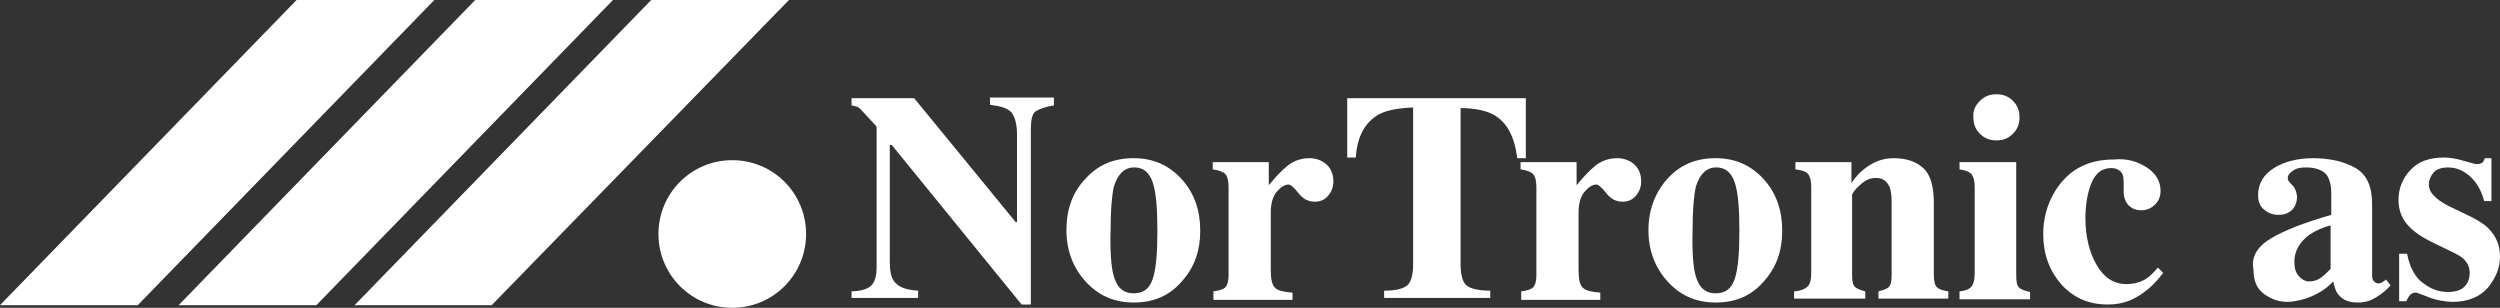
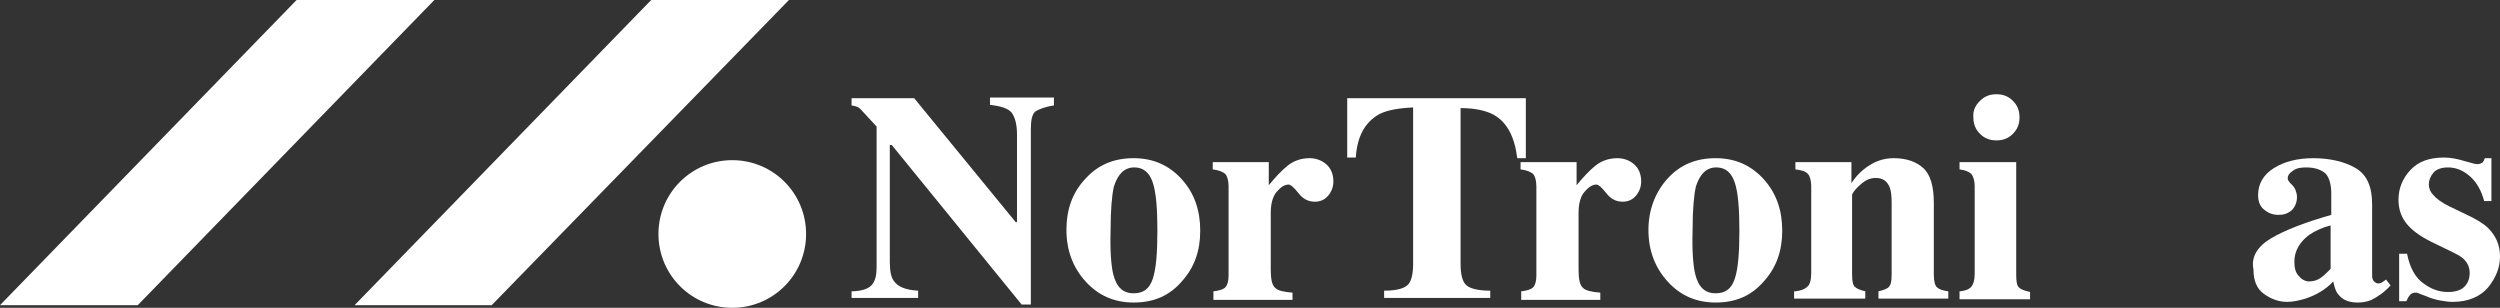
<svg xmlns="http://www.w3.org/2000/svg" id="Layer_2" data-name="Layer 2" viewBox="0 0 379.3 46.7">
  <rect x="0" y="0" width="379.3" height="46.7" fill="#333333" stroke="none" />
  <defs>
    <style>      .cls-1 {        fill: #fff;      }    </style>
  </defs>
  <g id="Streker">
    <g>
      <g>
        <path class="cls-1" d="M129.1,44.2c1.6,0,2.7-.4,3.2-1s.7-1.5.7-2.6v-21.4c-1.4-1.5-2.2-2.4-2.5-2.7-.3-.3-.7-.4-1.3-.5v-1.1h9.5l15.4,18.8h.2v-13.3c0-1.5-.3-2.6-.8-3.3-.6-.7-1.7-1-3.3-1.2v-1.1h9.7v1.2c-1.4.2-2.3.6-2.8.9-.5.4-.7,1.3-.7,2.7v26.6h-1.4l-19.7-24.2h-.3v17.7c0,1.4.2,2.4.6,2.9.6.9,1.8,1.4,3.7,1.5v1.1h-10.1v-1h-.1Z" />
        <path class="cls-1" d="M164.7,27.1c1.9-2.1,4.3-3.1,7.3-3.1s5.4,1.1,7.3,3.2c1.9,2.1,2.8,4.7,2.8,7.8s-.9,5.6-2.8,7.7c-1.9,2.2-4.3,3.2-7.3,3.2s-5.4-1.1-7.3-3.2c-1.9-2.1-2.9-4.7-2.9-7.8s.9-5.7,2.9-7.8ZM168.9,41.6c.5,2,1.5,2.9,3.1,2.9,1.5,0,2.4-.7,2.9-2.2s.7-3.9.7-7.3-.2-5.8-.7-7.3-1.4-2.3-2.8-2.3c-1.5,0-2.5,1-3.1,2.9-.3,1.3-.5,3.5-.5,6.6-.1,3.2.1,5.5.4,6.7Z" />
        <path class="cls-1" d="M184.1,44.2c.9-.1,1.5-.3,1.8-.6s.5-.9.5-1.8v-13.5c0-.9-.2-1.6-.5-1.9s-1-.6-1.9-.7v-1.1h8.5v3.5c1-1.2,1.9-2.2,2.9-3,.9-.7,2-1.1,3.3-1.1.9,0,1.8.3,2.5.9s1.1,1.5,1.1,2.6c0,.9-.3,1.6-.8,2.2s-1.2.9-2,.9c-1,0-1.8-.4-2.5-1.3s-1.2-1.3-1.5-1.3c-.6,0-1.2.4-1.8,1.1s-.9,1.8-.9,3.2v8.6c0,1.5.2,2.4.7,2.8.4.4,1.3.6,2.6.7v1.1h-12v-1.3h0Z" />
        <path class="cls-1" d="M204.4,14.9h27.1v9.1h-1.3c-.4-3.3-1.6-5.5-3.6-6.6-1.1-.6-2.8-1-5-1v23.6c0,1.7.3,2.8.9,3.3.6.5,1.8.8,3.6.8v1.1h-16.1v-1.1c1.8,0,2.9-.3,3.5-.8s.9-1.6.9-3.3v-23.7c-2.2.1-3.9.4-5.1,1-2.2,1.2-3.4,3.4-3.6,6.6h-1.3v-9Z" />
        <path class="cls-1" d="M230.8,44.2c.9-.1,1.5-.3,1.8-.6s.5-.9.5-1.8v-13.5c0-.9-.2-1.6-.5-1.9s-1-.6-1.9-.7v-1.1h8.5v3.5c1-1.2,1.9-2.2,2.9-3,.9-.7,2-1.1,3.3-1.1.9,0,1.8.3,2.5.9s1.1,1.5,1.1,2.6c0,.9-.3,1.6-.8,2.2s-1.2.9-2,.9c-1,0-1.8-.4-2.5-1.3s-1.2-1.3-1.5-1.3c-.6,0-1.2.4-1.8,1.1s-.9,1.8-.9,3.2v8.6c0,1.5.2,2.4.7,2.8.4.4,1.3.6,2.6.7v1.1h-12v-1.3h0Z" />
        <path class="cls-1" d="M253,27.1c1.9-2.1,4.3-3.1,7.3-3.1s5.4,1.1,7.3,3.2,2.8,4.7,2.8,7.8-.9,5.6-2.8,7.7c-1.9,2.2-4.3,3.2-7.3,3.2s-5.4-1.1-7.3-3.2c-1.9-2.1-2.9-4.7-2.9-7.8,0-3,1-5.7,2.9-7.8ZM257.2,41.6c.5,2,1.5,2.9,3.1,2.9,1.5,0,2.4-.7,2.9-2.2s.7-3.9.7-7.3-.2-5.8-.7-7.3-1.4-2.3-2.8-2.3c-1.5,0-2.5,1-3.1,2.9-.3,1.3-.5,3.5-.5,6.6-.1,3.2.1,5.5.4,6.7Z" />
        <path class="cls-1" d="M272.4,44.2c.8-.1,1.4-.3,1.8-.7.4-.3.6-1,.6-2.1v-13.1c0-.9-.2-1.6-.5-1.9-.3-.4-1-.6-1.9-.7v-1.1h8.5v3.2c.7-1.1,1.6-2,2.7-2.7s2.3-1.1,3.7-1.1c1.9,0,3.4.5,4.5,1.5s1.6,2.8,1.6,5.3v10.9c0,1,.2,1.7.5,1.9.3.3.9.5,1.7.6v1.1h-10.6v-1.1c.8-.2,1.4-.4,1.6-.7.3-.3.4-.9.4-1.9v-10.9c0-1-.1-1.8-.3-2.3-.4-.9-1-1.4-2.1-1.4-.8,0-1.5.3-2.1.8-.7.6-1.2,1.1-1.5,1.7v12.1c0,1,.1,1.6.4,1.9.3.3.8.5,1.6.7v1.1h-10.8v-1.1h.2Z" />
        <path class="cls-1" d="M297.4,44.2c.8-.1,1.3-.3,1.6-.6.4-.4.6-1.1.6-2.1v-13.2c0-.9-.2-1.5-.5-1.9-.3-.3-.9-.6-1.8-.7v-1.1h8.6v17.1c0,1,.1,1.6.4,1.9.3.3.8.5,1.7.7v1.1h-10.7v-1.2h.1ZM300.4,15.3c.7-.7,1.5-1,2.5-1s1.8.3,2.5,1,1,1.5,1,2.5-.3,1.8-1,2.5-1.5,1-2.5,1-1.8-.3-2.5-1-1-1.5-1-2.5c-.1-1,.3-1.8,1-2.5Z" />
-         <path class="cls-1" d="M325.7,25.4c1.4.9,2.1,2.1,2.1,3.6,0,.8-.3,1.5-.8,2-.6.6-1.3.9-2.1.9-.6,0-1.1-.1-1.5-.4-.8-.5-1.2-1.3-1.2-2.6v-1.4c0-.8-.2-1.3-.6-1.6-.4-.3-.8-.4-1.3-.4-1.4,0-2.4.8-3,2.3s-.9,3.3-.9,5.3c0,2.8.6,5.2,1.7,7.1,1.1,1.9,2.6,2.9,4.5,2.9,1.2,0,2.2-.3,3-.8.5-.3,1.1-.9,1.8-1.7l.8.8c-1.5,2-3.2,3.4-5.1,4.2-1,.4-2.1.6-3.3.6-2.9,0-5.2-1-7.1-3.1-1.8-2.1-2.7-4.6-2.7-7.6s1-5.8,2.9-8,4.5-3.3,7.8-3.3c2-.2,3.6.3,5,1.2Z" />
        <path class="cls-1" d="M344.5,36.2c2-1.2,5-2.4,9.2-3.6v-3.3c0-1.3-.3-2.3-.8-2.9-.6-.6-1.6-1-3-1-.8,0-1.5.1-2,.5-.5.3-.8.7-.8,1.1,0,.2,0,.3.1.4s.1.2.3.4l.3.3c.2.2.4.5.5.8s.2.6.2,1c0,.8-.3,1.5-.8,2-.6.5-1.2.7-2,.7-.9,0-1.6-.3-2.2-.8s-.9-1.2-.9-2.2c0-1.7.8-3.1,2.4-4.1s3.6-1.5,6-1.5,4.7.5,6.4,1.5c1.7,1,2.5,2.8,2.5,5.5v10.9c0,.3.1.6.3.8.2.2.4.3.6.3s.3,0,.5-.1c.1-.1.4-.2.7-.5l.7.9c-.9,1-1.9,1.7-2.9,2.2-.7.3-1.4.4-2.1.4-1.3,0-2.3-.4-2.9-1.2-.4-.4-.6-1.1-.8-2-1.2,1.3-2.7,2.1-4.2,2.6-1,.3-1.9.5-2.8.5-1.2,0-2.4-.4-3.5-1.2s-1.6-2-1.6-3.7c-.4-1.9.6-3.5,2.6-4.7ZM352.3,42c.4-.3.8-.7,1.3-1.2v-6.6c-1.2.3-2.3.8-3.2,1.4-1.5,1.1-2.3,2.5-2.3,4.1,0,1,.2,1.7.7,2.2.4.5,1,.8,1.5.8.7,0,1.4-.2,2-.7Z" />
        <path class="cls-1" d="M364,38.5h1.2c.4,2.1,1.3,3.7,2.5,4.5,1.2.9,2.4,1.3,3.7,1.3,1.2,0,2-.3,2.5-.8s.8-1.2.8-2.1c0-.8-.3-1.5-.9-2.1-.3-.3-.8-.6-1.6-1l-3.3-1.6c-1.8-.9-3-1.8-3.8-2.8s-1.2-2.2-1.2-3.6c0-1.7.6-3.2,1.8-4.5,1.2-1.3,2.9-1.9,5.1-1.9,1,0,2,.2,3,.5,1.1.3,1.7.5,2,.5.4,0,.6-.1.8-.2.2-.2.3-.4.4-.7h1v6.5h-1.1c-.4-1.5-1.1-2.8-2.1-3.7-1-.9-2.1-1.4-3.4-1.4-1,0-1.8.3-2.2.8-.5.6-.7,1.2-.7,1.8,0,.5.2,1.1.7,1.6.4.5,1.2,1.1,2.4,1.7l2.5,1.2c1.5.7,2.7,1.4,3.4,2.1,1.2,1.2,1.8,2.6,1.8,4.3s-.6,3.2-1.8,4.7c-1.2,1.4-3,2.2-5.4,2.2-.6,0-1.2-.1-1.8-.2-.6-.1-1.4-.3-2.3-.7l-.8-.3c-.3-.1-.5-.2-.5-.2h-.3c-.2,0-.5.1-.7.3s-.4.5-.6,1h-1.1v-7.2Z" />
      </g>
      <path class="cls-1" d="M122.3,35.5c0,6.2-5,11.2-11.2,11.2s-11.2-5-11.2-11.2,5-11.2,11.2-11.2,11.2,5,11.2,11.2Z" />
      <polygon class="cls-1" points="20.9 46.3 0 46.3 45 0 65.9 0 20.9 46.3" />
-       <polygon class="cls-1" points="48 46.3 27.1 46.3 72.1 0 93 0 48 46.3" />
      <polygon class="cls-1" points="74.6 46.3 53.8 46.3 98.8 0 119.7 0 74.6 46.3" />
    </g>
  </g>
</svg>